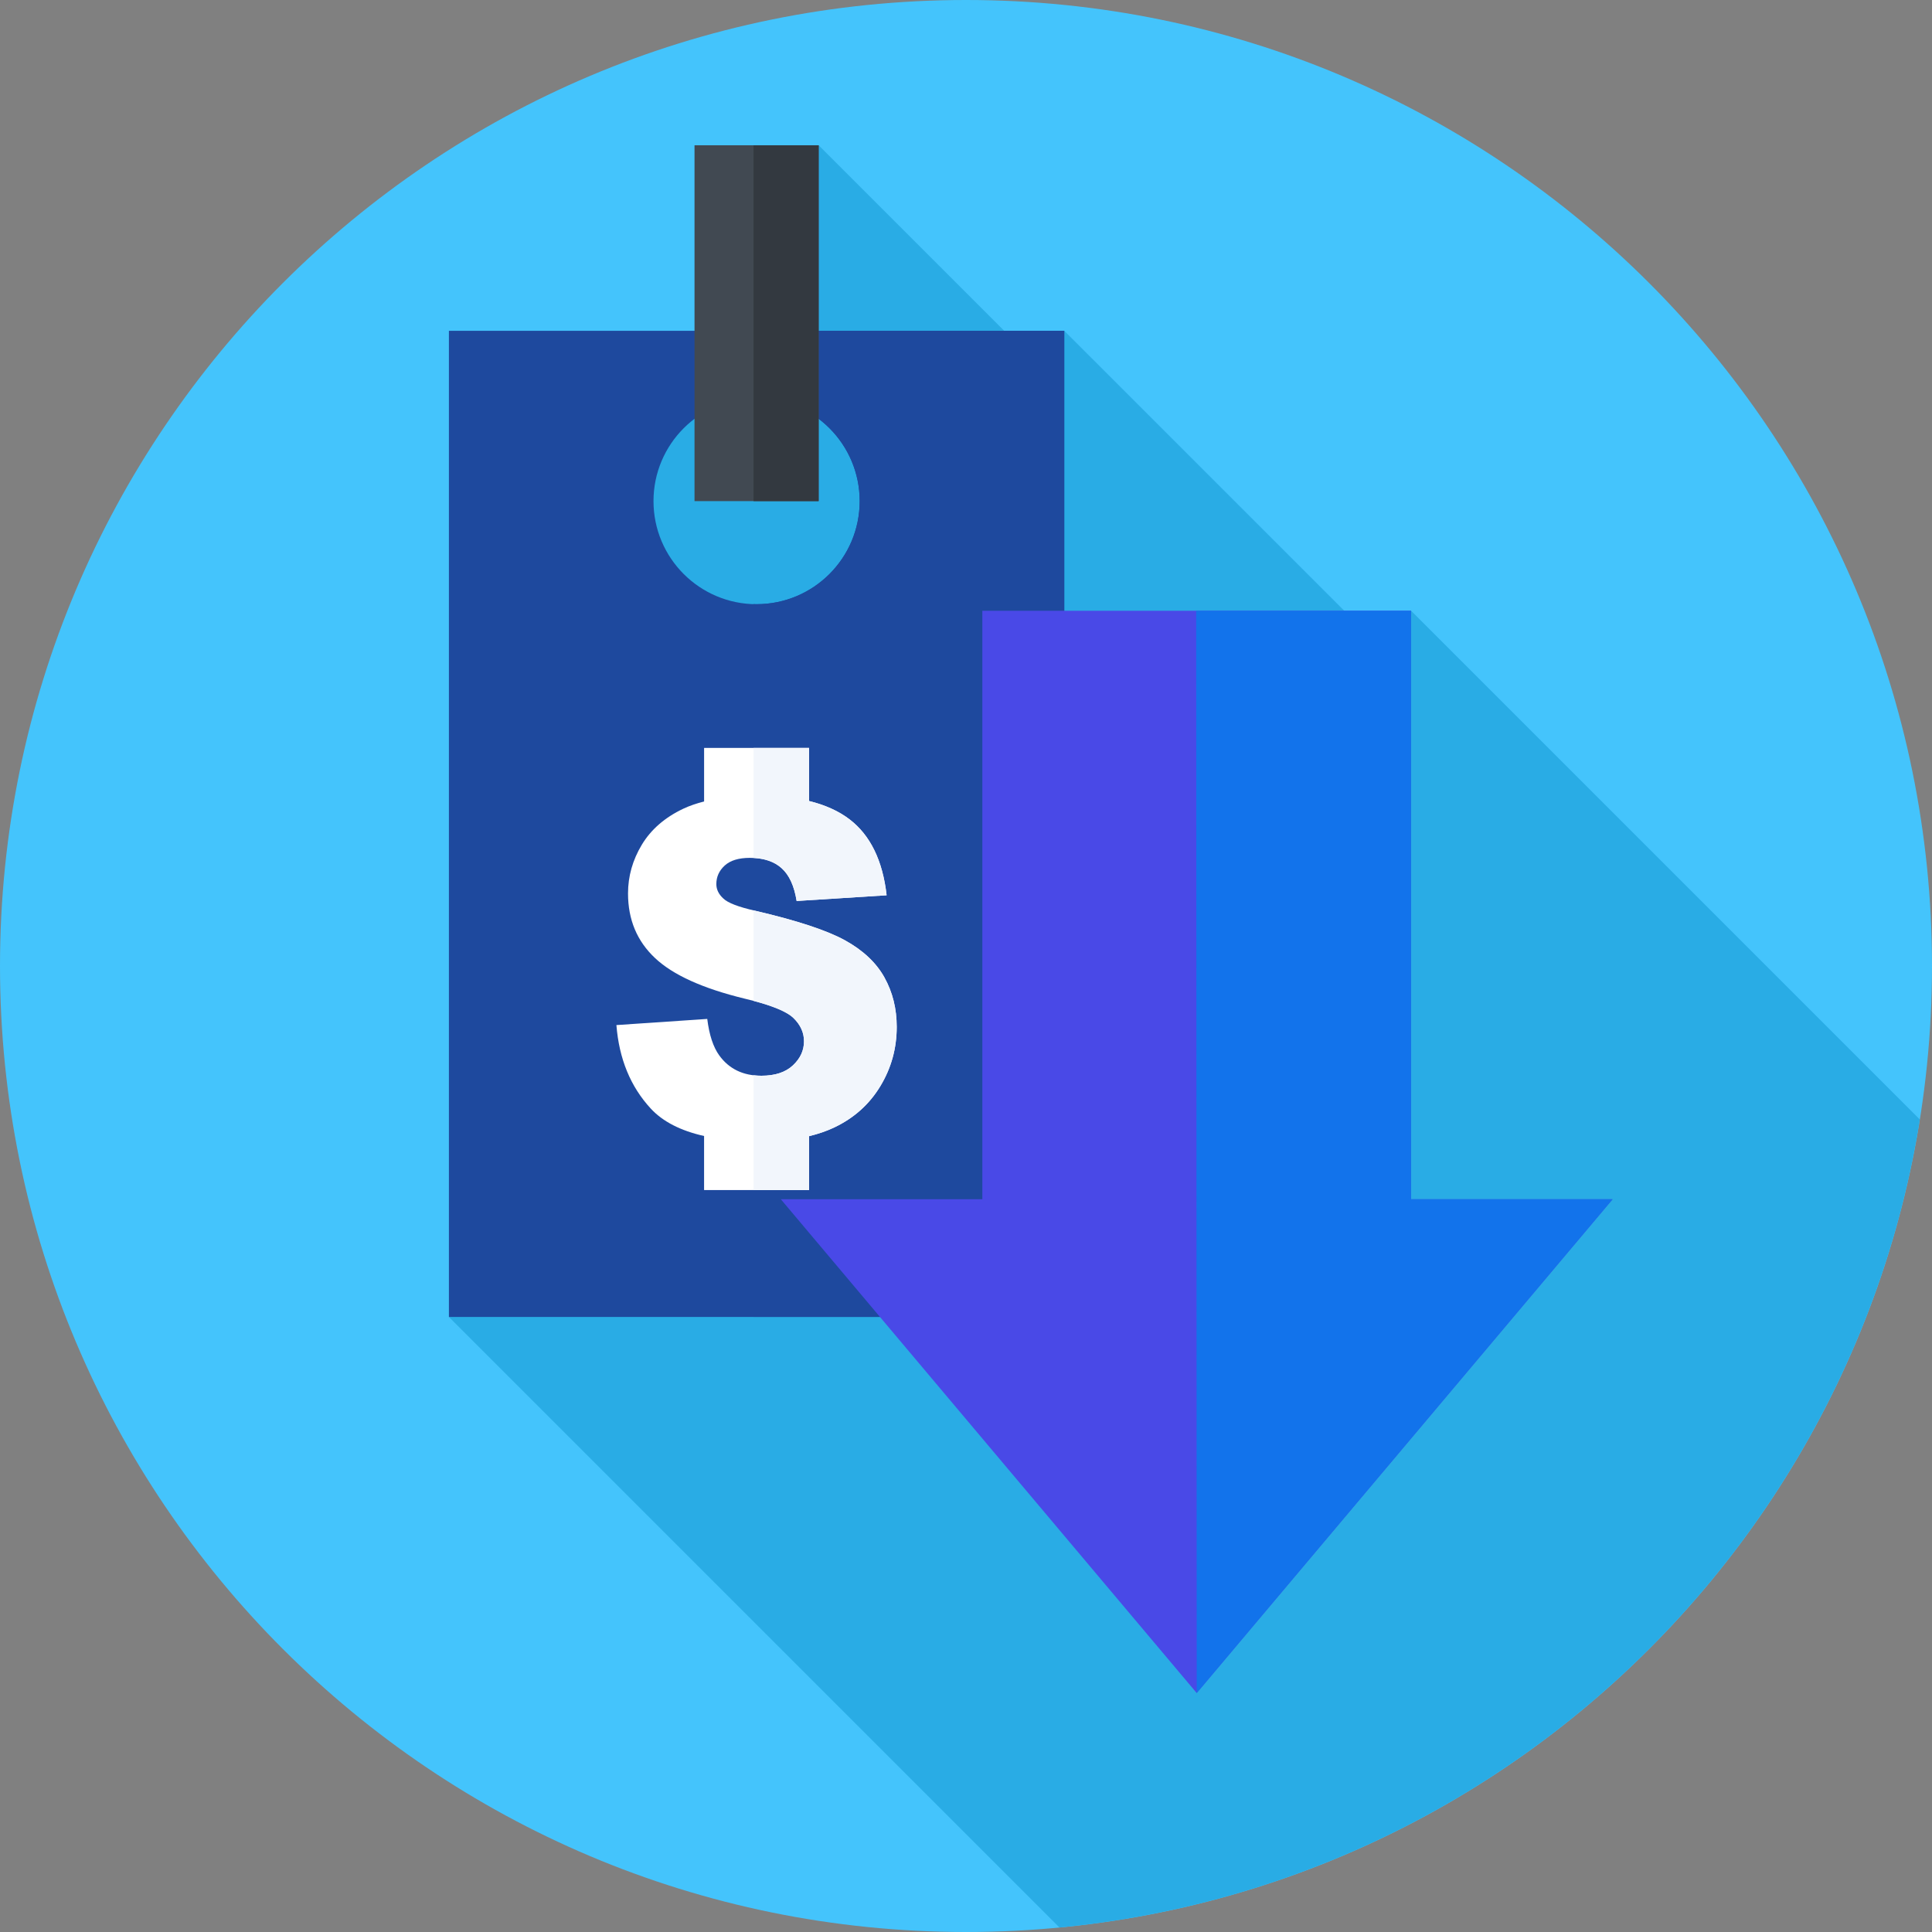
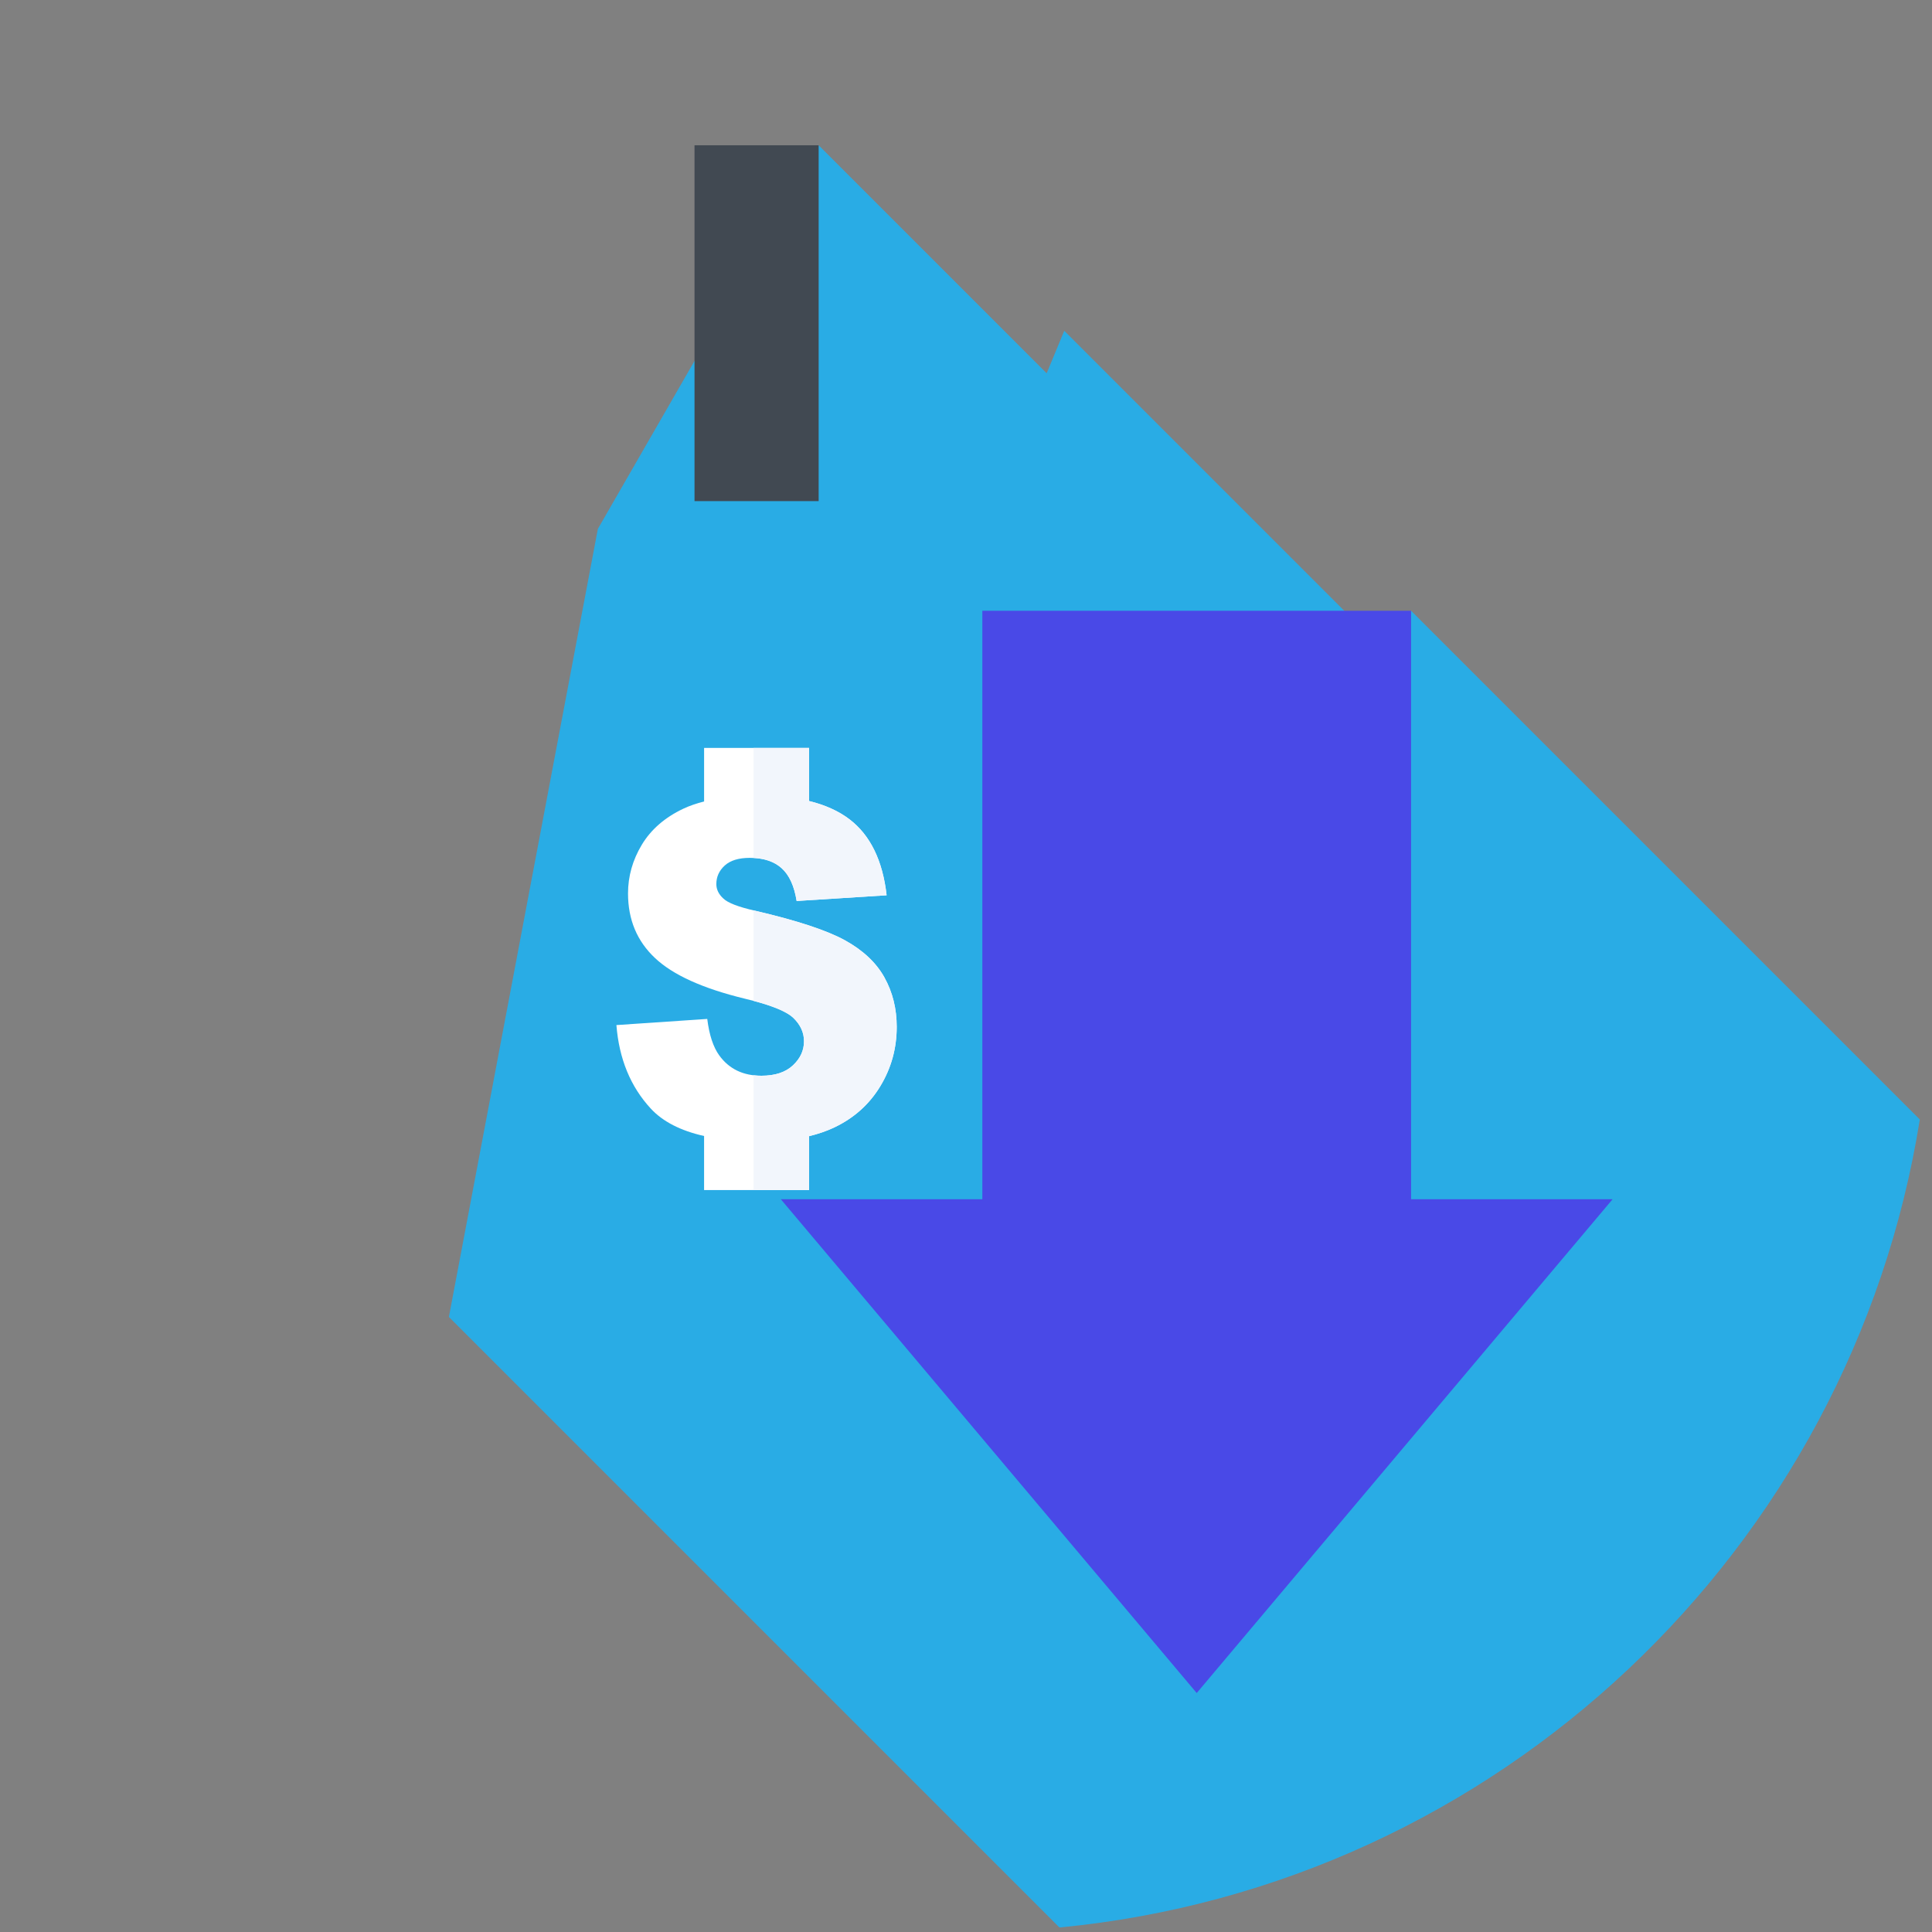
<svg xmlns="http://www.w3.org/2000/svg" height="512px" viewBox="0 0 512 512" width="512px" class="">
  <rect x="0" y="0" width="512" height="512" fill="#808080" stroke="none" />
  <g>
    <SCRIPT id="allow-copy_script">(function agent() {
    let isUnlockingCached = false
    const isUnlocking = () =&gt; isUnlockingCached
    document.addEventListener('allow_copy', event =&gt; {
      const { unlock } = event.detail
      isUnlockingCached = unlock
    })

    const copyEvents = [
      'copy',
      'cut',
      'contextmenu',
      'selectstart',
      'mousedown',
      'mouseup',
      'mousemove',
      'keydown',
      'keypress',
      'keyup',
    ]
    const rejectOtherHandlers = e =&gt; {
      if (isUnlocking()) {
        e.stopPropagation()
        if (e.stopImmediatePropagation) e.stopImmediatePropagation()
      }
    }
    copyEvents.forEach(evt =&gt; {
      document.documentElement.addEventListener(evt, rejectOtherHandlers, {
        capture: true,
      })
    })
  })()</SCRIPT>
-     <path d="m512 256c0 141.387-114.613 256-256 256s-256-114.613-256-256 114.613-256 256-256 256 114.613 256 256zm0 0" fill="#4a7aff" data-original="#4A7AFF" class="" style="fill:#44C4FC" data-old_color="#4a7aff" />
    <path d="m508.77 296.676-134.82-134.82-6.48 11.234-85.43-85.426-4.664 11.262-60.426-60.426-58.508 101.652-39.477 208.848 161.805 161.805c116.258-11.164 209.789-100.074 228-214.129zm0 0" fill="#2864f0" data-original="#2864F0" class="" style="fill:#29ACE5" data-old_color="#2864f0" />
-     <path d="m118.965 87.664v261.336h163.074v-261.336zm81.539 72.457c-15.09 0-27.32-12.234-27.32-27.32 0-15.09 12.23-27.32 27.32-27.32 15.086 0 27.32 12.23 27.32 27.32 0 15.086-12.234 27.32-27.32 27.32zm0 0" fill="#fe6a16" data-original="#FE6A16" class="" style="fill:#1E499E" data-old_color="#fe6a16" />
-     <path d="m282.039 87.664h-82.34v17.836c.27-.008.535-.02.805-.02 15.086 0 27.32 12.23 27.32 27.32 0 15.086-12.234 27.316-27.32 27.316-.27 0-.535-.012-.805-.02v188.898h82.34zm0 0" fill="#f24500" data-original="#F24500" class="" style="fill:#1E499E" data-old_color="#f24500" />
    <path d="m184.055 38.5h32.895v94.301h-32.895zm0 0" fill="#414952" data-original="#414952" class="" />
-     <path d="m199.699 38.5h17.25v94.301h-17.25zm0 0" fill="#333940" data-original="#333940" class="" />
+     <path d="m199.699 38.5h17.25h-17.25zm0 0" fill="#333940" data-original="#333940" class="" />
    <path d="m234.379 259.023c-2.18-3.91-5.66-7.184-10.445-9.824s-12.707-5.25-23.766-7.832c-4.469-1.008-7.301-2.094-8.488-3.266-1.23-1.125-1.844-2.398-1.844-3.809 0-1.934.746-3.574 2.234-4.926 1.488-1.352 3.707-2.023 6.648-2.023 3.57 0 6.375.906 8.402 2.719 2.031 1.816 3.359 4.715 3.996 8.707l23.848-1.512c-1.043-9.191-4.309-15.891-9.801-20.105-2.891-2.215-6.484-3.832-10.75-4.879v-14.07h-27.82v14.195c-2.027.516-3.871 1.145-5.5 1.914-4.895 2.316-8.562 5.5-11.004 9.551-2.438 4.051-3.656 8.355-3.656 12.91 0 6.934 2.383 12.637 7.148 17.109 4.73 4.473 12.641 8.062 23.738 10.762 6.777 1.613 11.094 3.324 12.957 5.141 1.863 1.812 2.793 3.867 2.793 6.164 0 2.418-.977 4.547-2.934 6.379-1.953 1.836-4.738 2.754-8.352 2.754-4.84 0-8.562-1.793-11.168-5.383-1.602-2.215-2.664-5.441-3.184-9.672l-24.074 1.629c.707 8.949 3.742 16.324 9.105 22.129 3.191 3.453 7.906 5.871 14.129 7.27v14.328h27.82v-14.285c2.434-.59 4.672-1.359 6.699-2.324 5.211-2.477 9.273-6.117 12.176-10.914 2.906-4.793 4.355-10.035 4.355-15.719 0-4.836-1.086-9.207-3.266-13.117zm0 0" fill="#fff" data-original="#FFF" class="" />
    <path d="m207.121 230.062c2.031 1.812 3.359 4.715 3.996 8.707l23.848-1.512c-1.043-9.191-4.312-15.891-9.801-20.105-2.891-2.215-6.488-3.832-10.75-4.879v-14.07h-14.715v29.168c3.105.156 5.586 1.047 7.422 2.691zm0 0" fill="#f2f6fc" data-original="#F2F6FC" class="" />
    <path d="m234.379 259.023c-2.18-3.91-5.66-7.184-10.445-9.828-4.785-2.637-12.707-5.25-23.766-7.828-.164-.039-.309-.074-.469-.113v23.988c5.418 1.438 8.945 2.949 10.578 4.539 1.863 1.816 2.793 3.871 2.793 6.168 0 2.418-.977 4.547-2.934 6.379-1.953 1.836-4.738 2.75-8.352 2.75-.723 0-1.414-.051-2.086-.133v30.438h14.715v-14.285c2.434-.59 4.672-1.359 6.699-2.324 5.211-2.48 9.27-6.117 12.176-10.914s4.355-10.035 4.355-15.719c0-4.836-1.086-9.207-3.266-13.117zm0 0" fill="#f2f6fc" data-original="#F2F6FC" class="" />
    <path d="m206.926 317.809 110.215 130.863 110.215-130.863h-53.406v-155.953h-113.621v155.953zm0 0" fill="#ffd400" data-original="#FFD400" class="" style="fill:#4949E7" data-old_color="#ffd400" />
-     <path d="m427.355 317.809h-53.406v-155.953h-56.949l.141 286.816zm0 0" fill="#fdba12" data-original="#FDBA12" class="active-path" style="fill:#1273EB" data-old_color="#fdba12" />
  </g>
</svg>